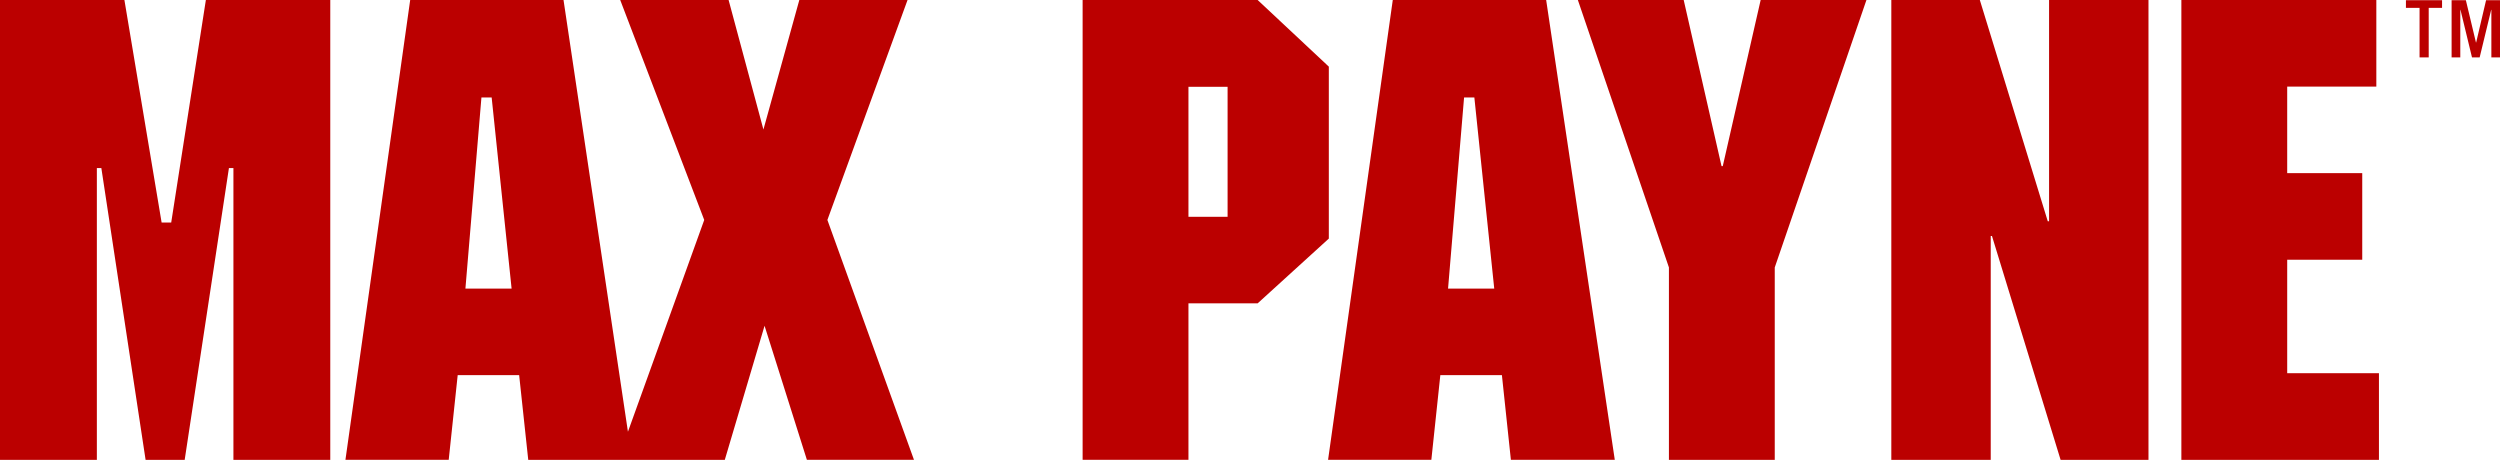
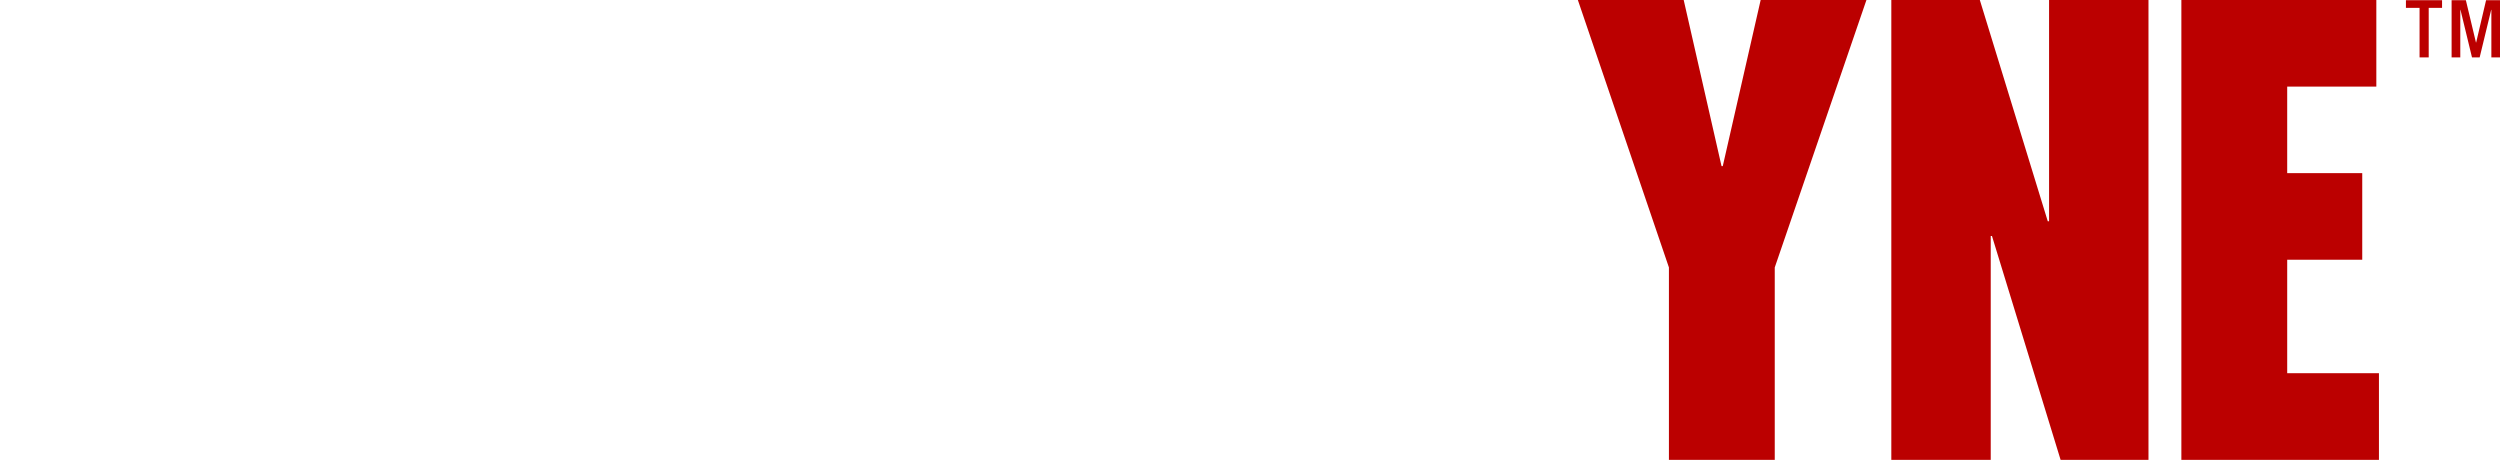
<svg xmlns="http://www.w3.org/2000/svg" id="Layer_1" viewBox="0 0 440.09 80.95">
  <defs>
    <style>.cls-1,.cls-2{fill:#b00}.cls-2{fill-rule:evenodd}</style>
  </defs>
-   <path d="m99.2 0 11.34 76 13.43-37.28L109.18 0h19.08l6.13 22.8L140.71 0h19.05l-14.11 38.72 15.24 42.22h-18.85l-7.45-23.59-7 23.6h-34.6l-1.6-14.91H80.57l-1.58 14.9H60.81L72.21-.01h27Zm-9.14 50.8-3.51-33.64h-1.8L81.93 50.8h8.13ZM58.14 0h-21.9l-6.1 39.17h-1.69L21.9 0H0v80.95h17.05V29.58h.79l7.79 51.37h6.88l7.79-51.37h.79v51.37h17.05V0z" class="cls-1" />
-   <path d="M233.93 11.74 221.39 0h-30.81v80.94h18.63V53.4h12.18L233.92 42V11.74Zm-17.83 3.54v22.88h-6.89V15.28h6.89ZM272.18 0h-27l-11.39 80.94h18.18l1.58-14.9h10.84l1.58 14.9h18.29L272.18 0Zm-9.14 50.8h-8.13l2.82-33.64h1.81l3.5 33.64Z" class="cls-2" />
  <path d="M328.56 0h-18.62l-6.67 29.24h-.22L296.39 0h-18.63l16.03 47.08v33.87h18.63V47.08L328.56 0zM378.21 0h-17.5v38.95h-.23L348.52 0h-15.58v80.95h17.5v-39.4h.22l12.08 39.4h15.47V0zM418.32 0H384v80.95h34.78V65.7h-16.15V45.72h13.21V30.48h-13.21V15.24h15.69V0zM425.93 10.1h1.61V1.38h2.35V.03h-6.36v1.35h2.4v8.72zM431.57 10.1h1.53V1.72h.03l2.03 8.38h1.35l2.03-8.38h.03v8.38h1.52V.03h-2.45l-1.75 7.46h-.03L434.08.03h-2.51V10.1z" class="cls-1" />
</svg>